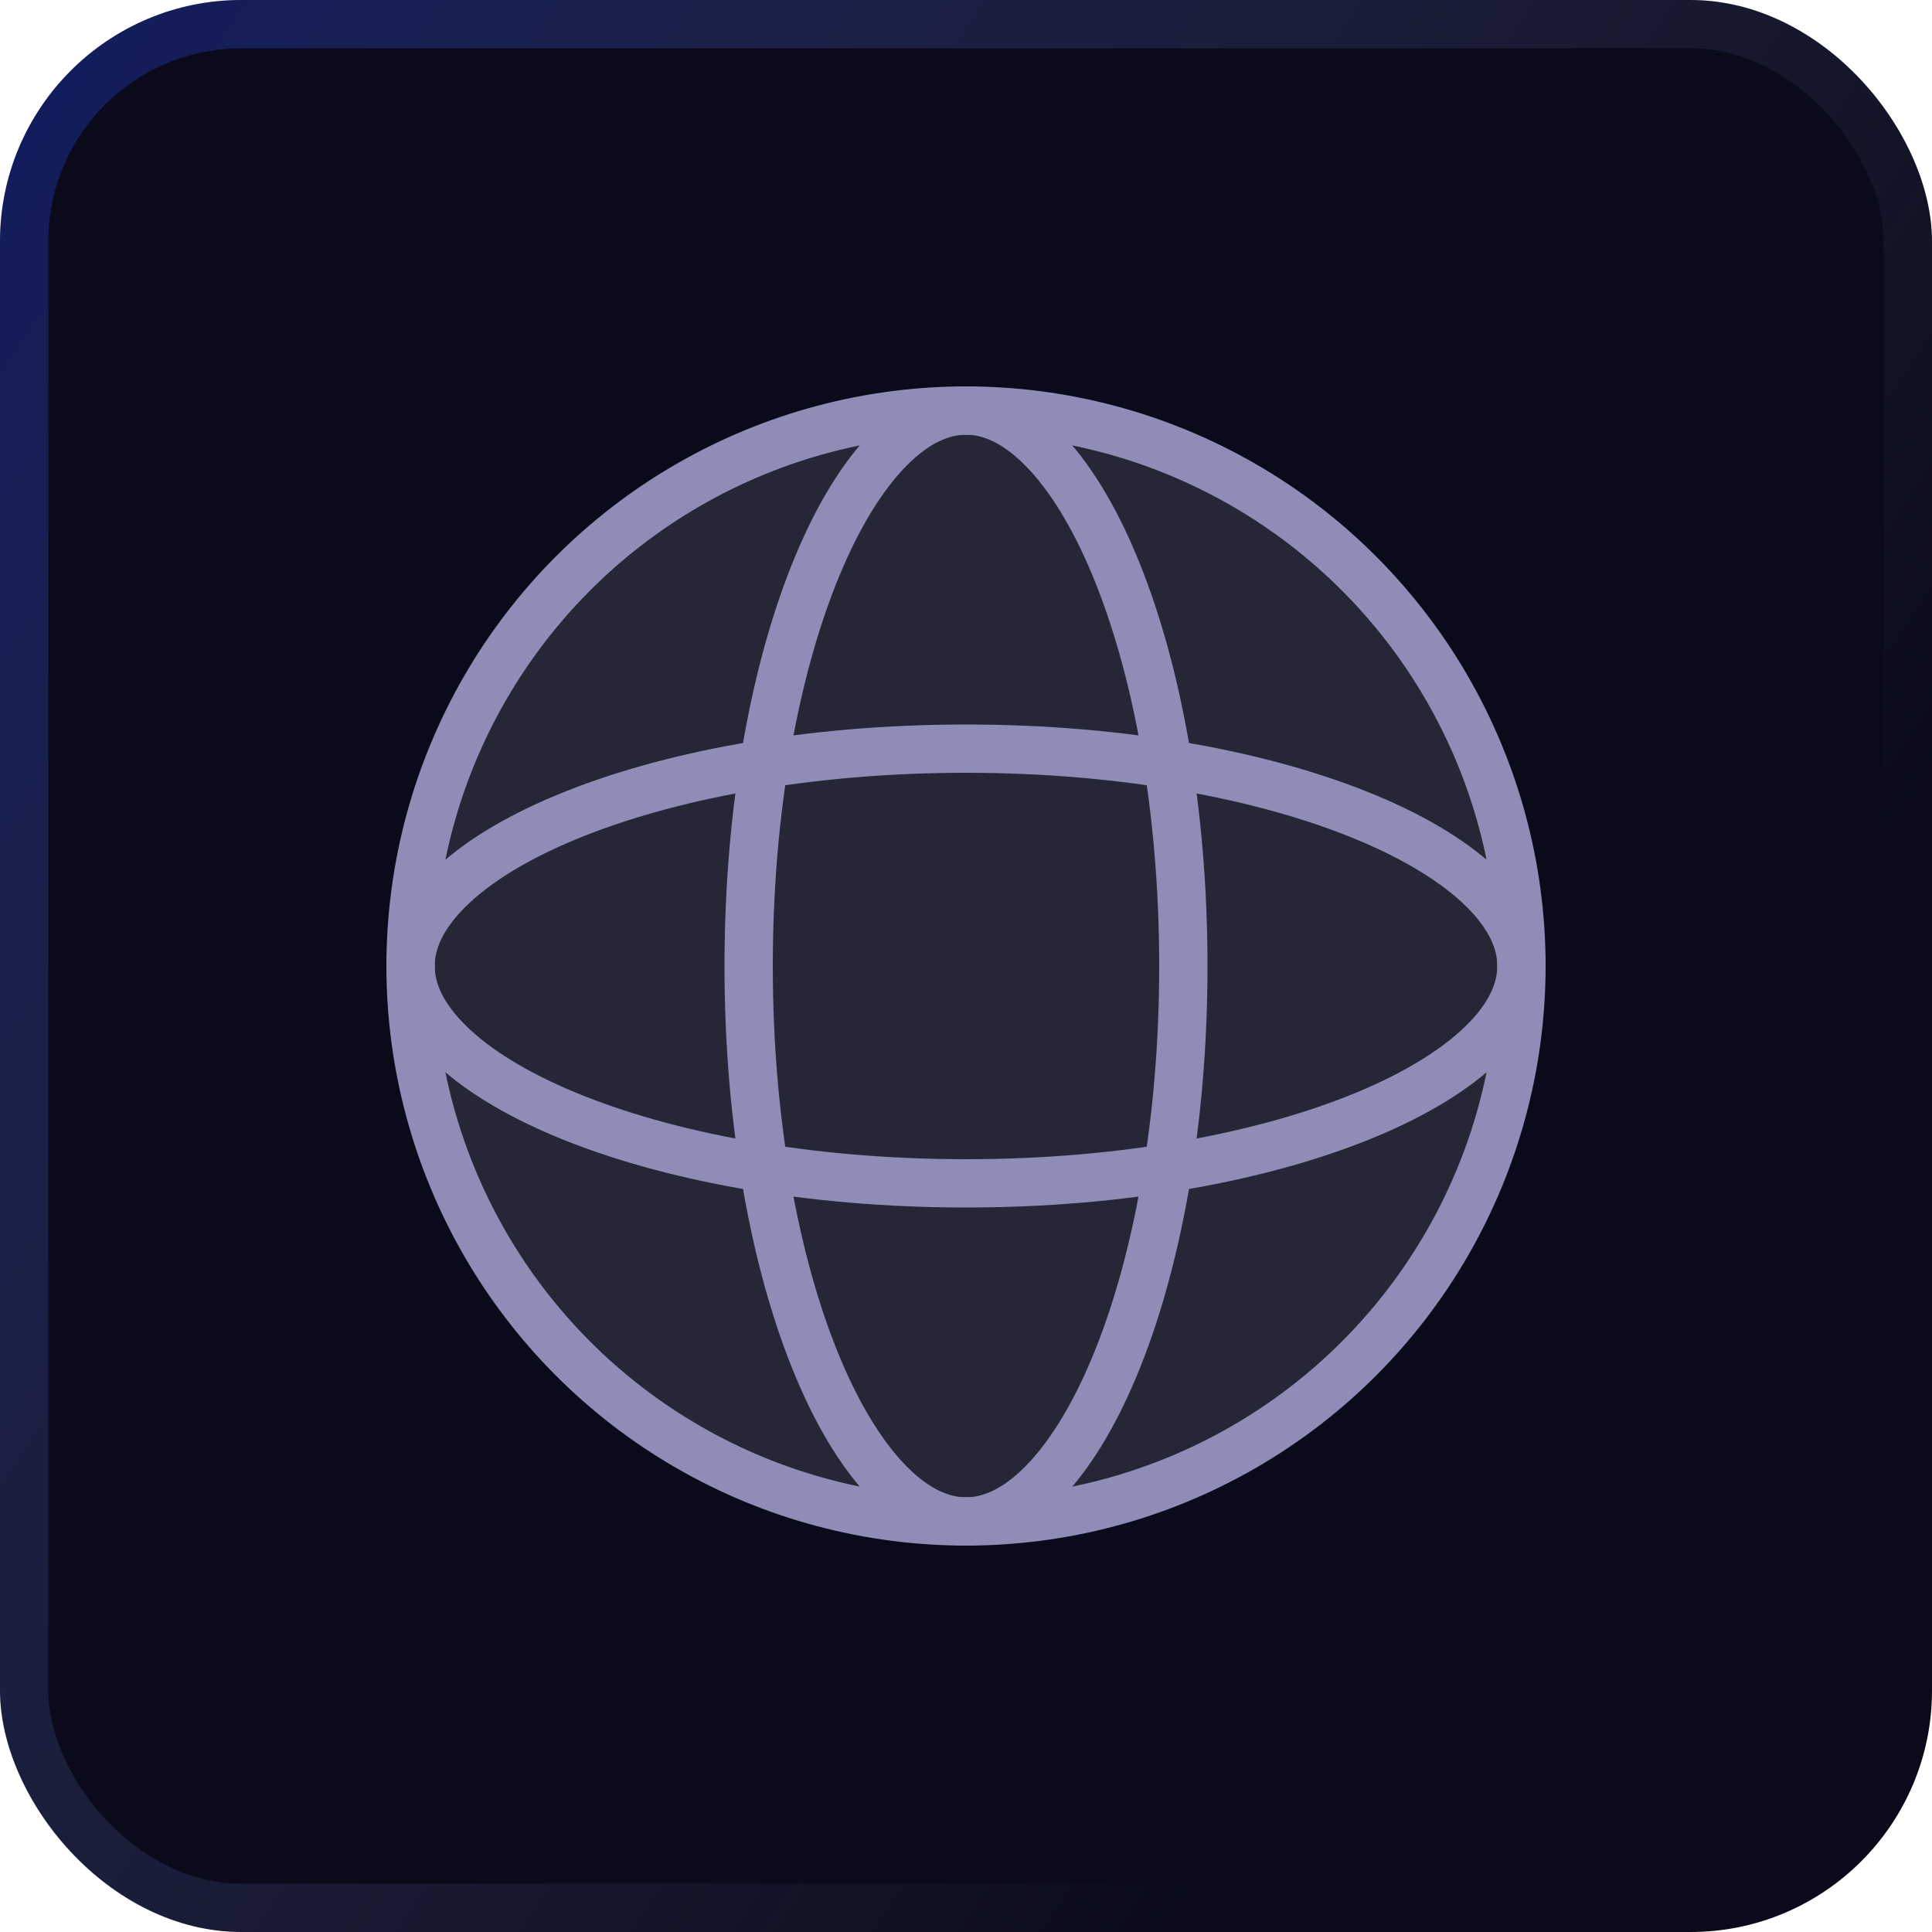
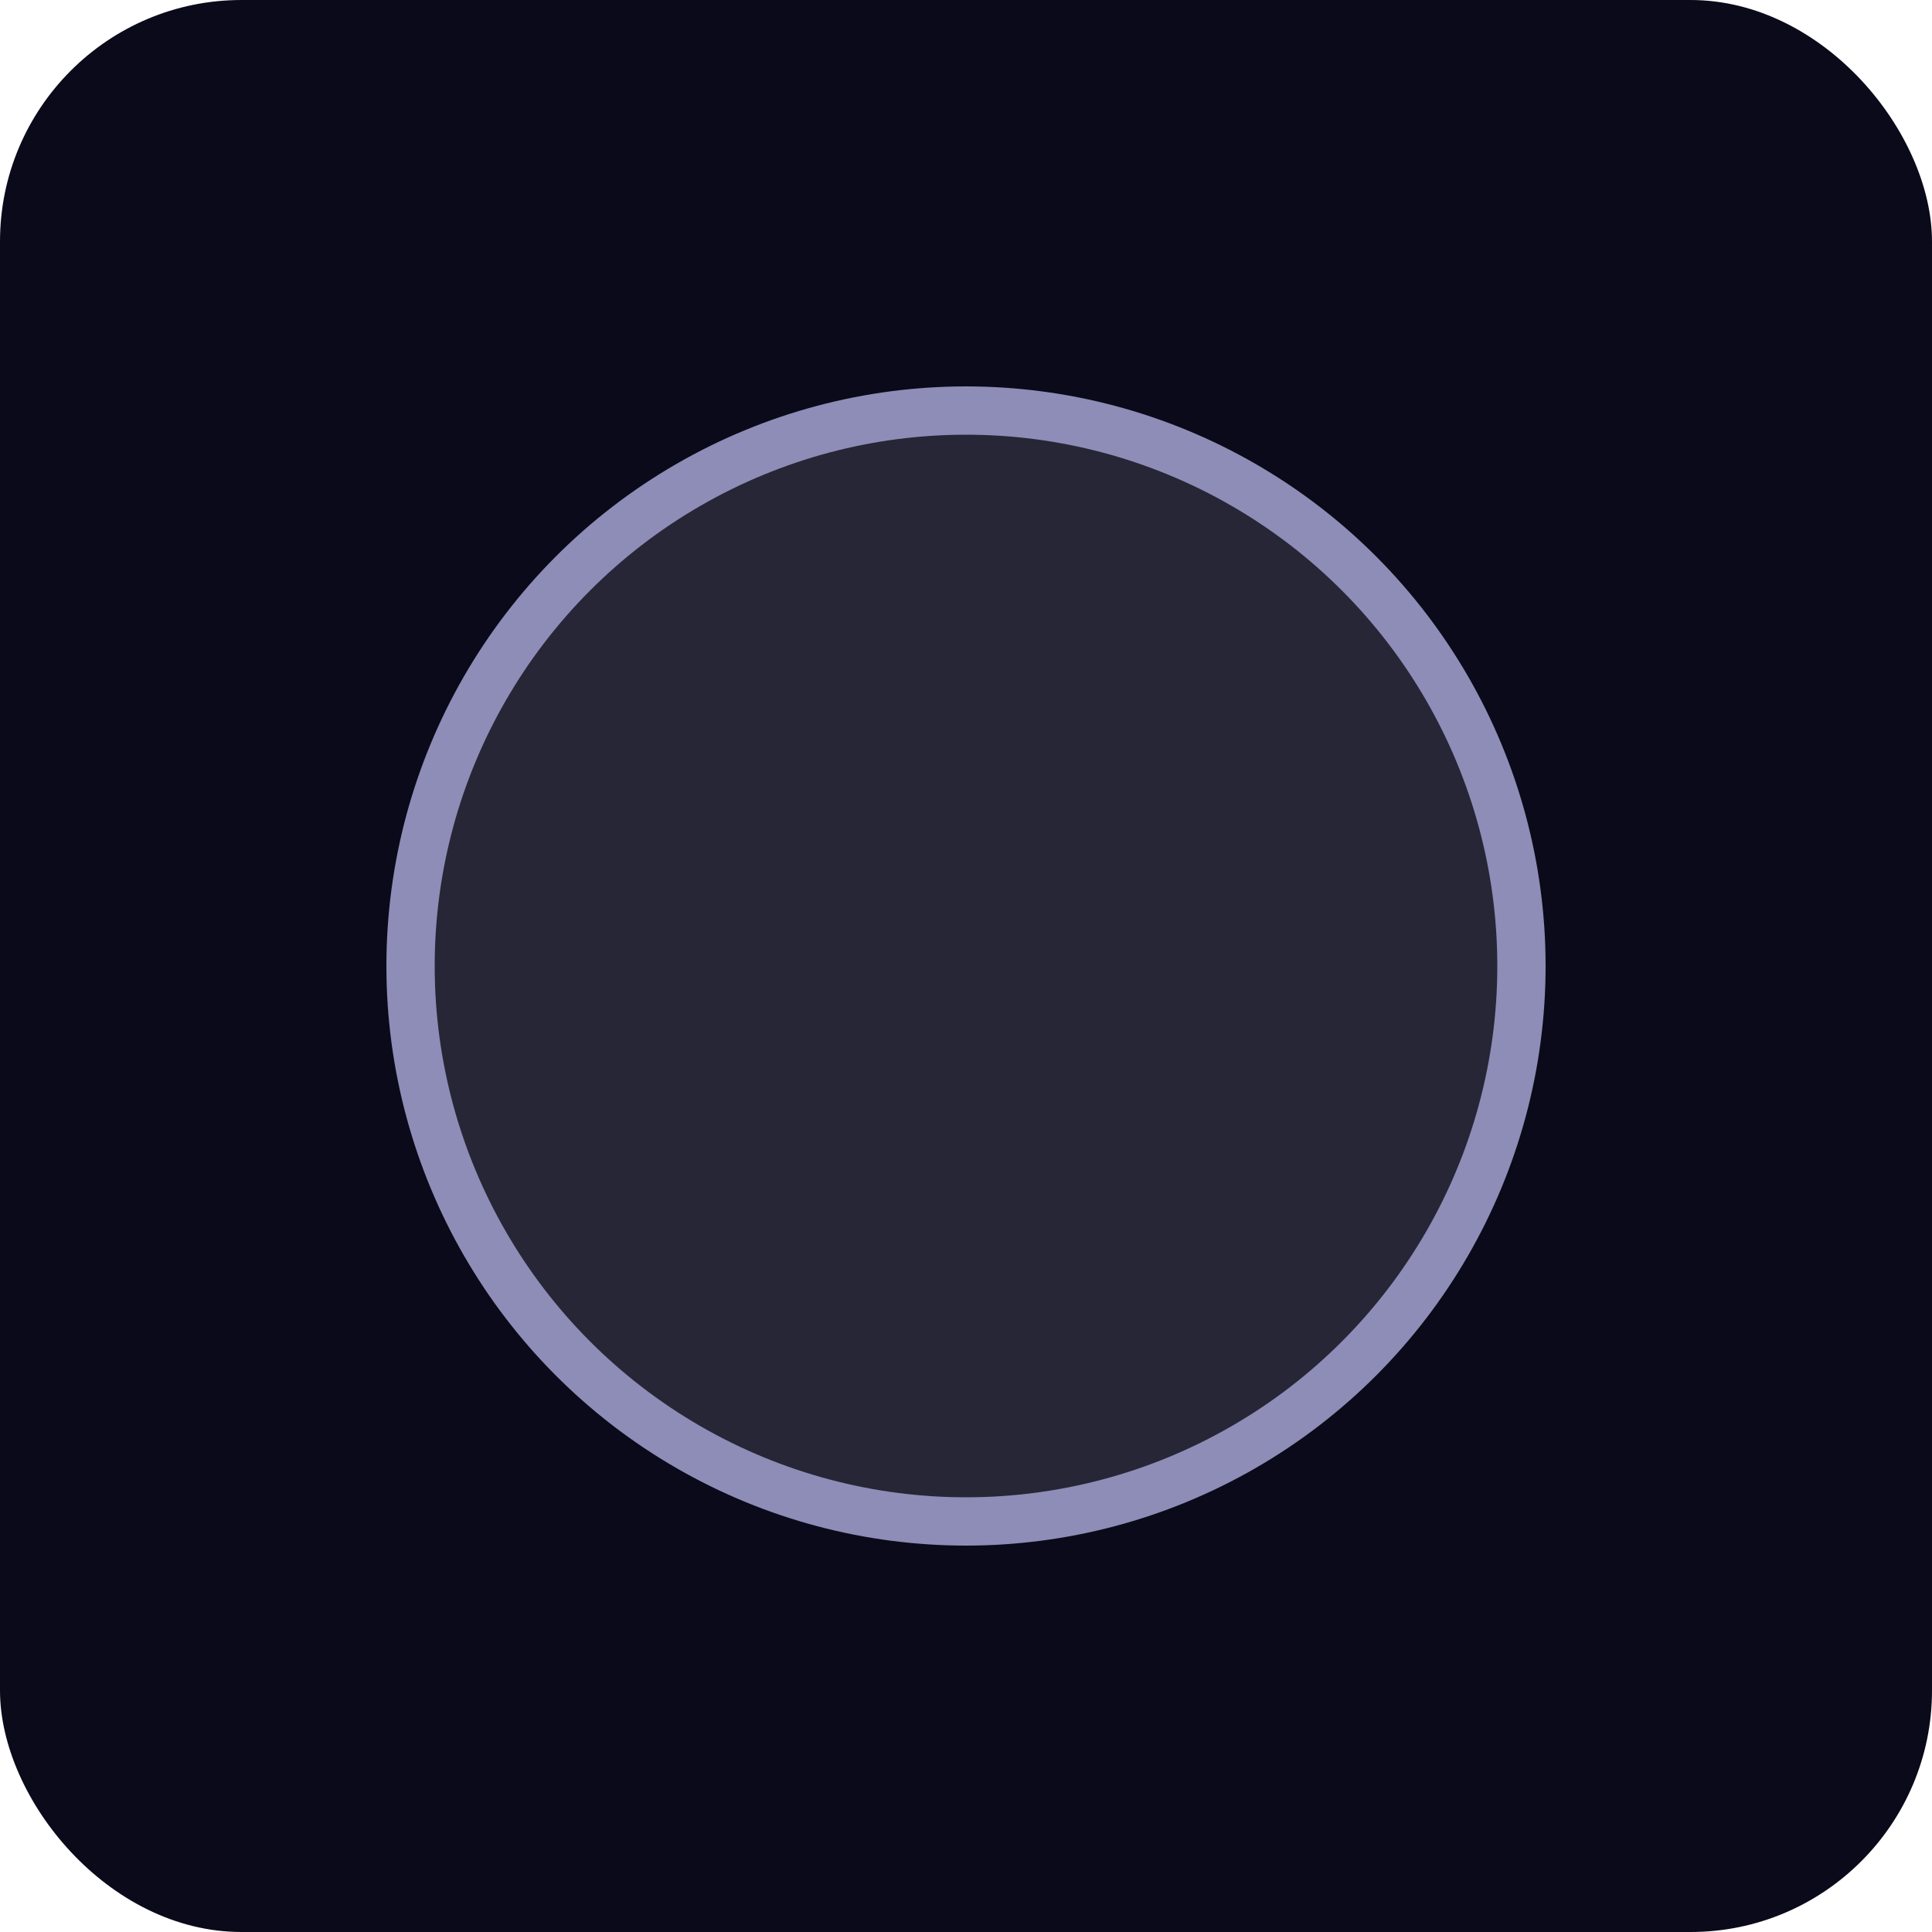
<svg xmlns="http://www.w3.org/2000/svg" width="40" height="40" viewBox="0 0 40 40" fill="none">
  <g filter="url(#filter0_b_711_429)">
    <rect width="40" height="40" rx="5" fill="#0A0A1A" />
-     <rect x="0.5" y="0.5" width="39" height="39" rx="4.5" stroke="url(#paint0_linear_711_429)" stroke-opacity="0.3" />
    <circle cx="20" cy="20" r="11.5" fill="#C5C5DC" fill-opacity="0.15" stroke="#8D8DB7" />
-     <path d="M24.5 20C24.5 23.264 23.948 26.196 23.074 28.293C22.637 29.343 22.129 30.159 21.59 30.706C21.053 31.251 20.516 31.5 20 31.5C19.484 31.5 18.947 31.251 18.41 30.706C17.871 30.159 17.363 29.343 16.926 28.293C16.052 26.196 15.5 23.264 15.5 20C15.5 16.736 16.052 13.804 16.926 11.707C17.363 10.657 17.871 9.841 18.41 9.294C18.947 8.749 19.484 8.5 20 8.5C20.516 8.5 21.053 8.749 21.59 9.294C22.129 9.841 22.637 10.657 23.074 11.707C23.948 13.804 24.5 16.736 24.5 20Z" stroke="#8D8DB7" />
-     <path d="M20 24.5C16.736 24.5 13.804 23.948 11.707 23.074C10.657 22.637 9.84 22.129 9.294 21.59C8.749 21.053 8.5 20.516 8.5 20C8.5 19.484 8.749 18.947 9.294 18.41C9.84 17.871 10.657 17.363 11.707 16.926C13.804 16.052 16.736 15.5 20 15.5C23.264 15.5 26.196 16.052 28.293 16.926C29.342 17.363 30.159 17.871 30.706 18.41C31.251 18.947 31.5 19.484 31.5 20C31.5 20.516 31.251 21.053 30.706 21.59C30.159 22.129 29.342 22.637 28.293 23.074C26.196 23.948 23.264 24.5 20 24.5Z" stroke="#8D8DB7" />
  </g>
  <defs>
    <filter id="filter0_b_711_429" x="-6.25" y="-6.25" width="52.5" height="52.5" filterUnits="userSpaceOnUse" color-interpolation-filters="sRGB">
      <feFlood flood-opacity="0" result="BackgroundImageFix" />
      <feGaussianBlur in="BackgroundImageFix" stdDeviation="3.125" />
      <feComposite in2="SourceAlpha" operator="in" result="effect1_backgroundBlur_711_429" />
      <feBlend mode="normal" in="SourceGraphic" in2="effect1_backgroundBlur_711_429" result="shape" />
    </filter>
    <linearGradient id="paint0_linear_711_429" x1="1.208" y1="-2.455" x2="36.744" y2="21.098" gradientUnits="userSpaceOnUse">
      <stop stop-color="#2043FF" />
      <stop offset="1" stop-color="#CBE0FF" stop-opacity="0" />
    </linearGradient>
  </defs>
</svg>